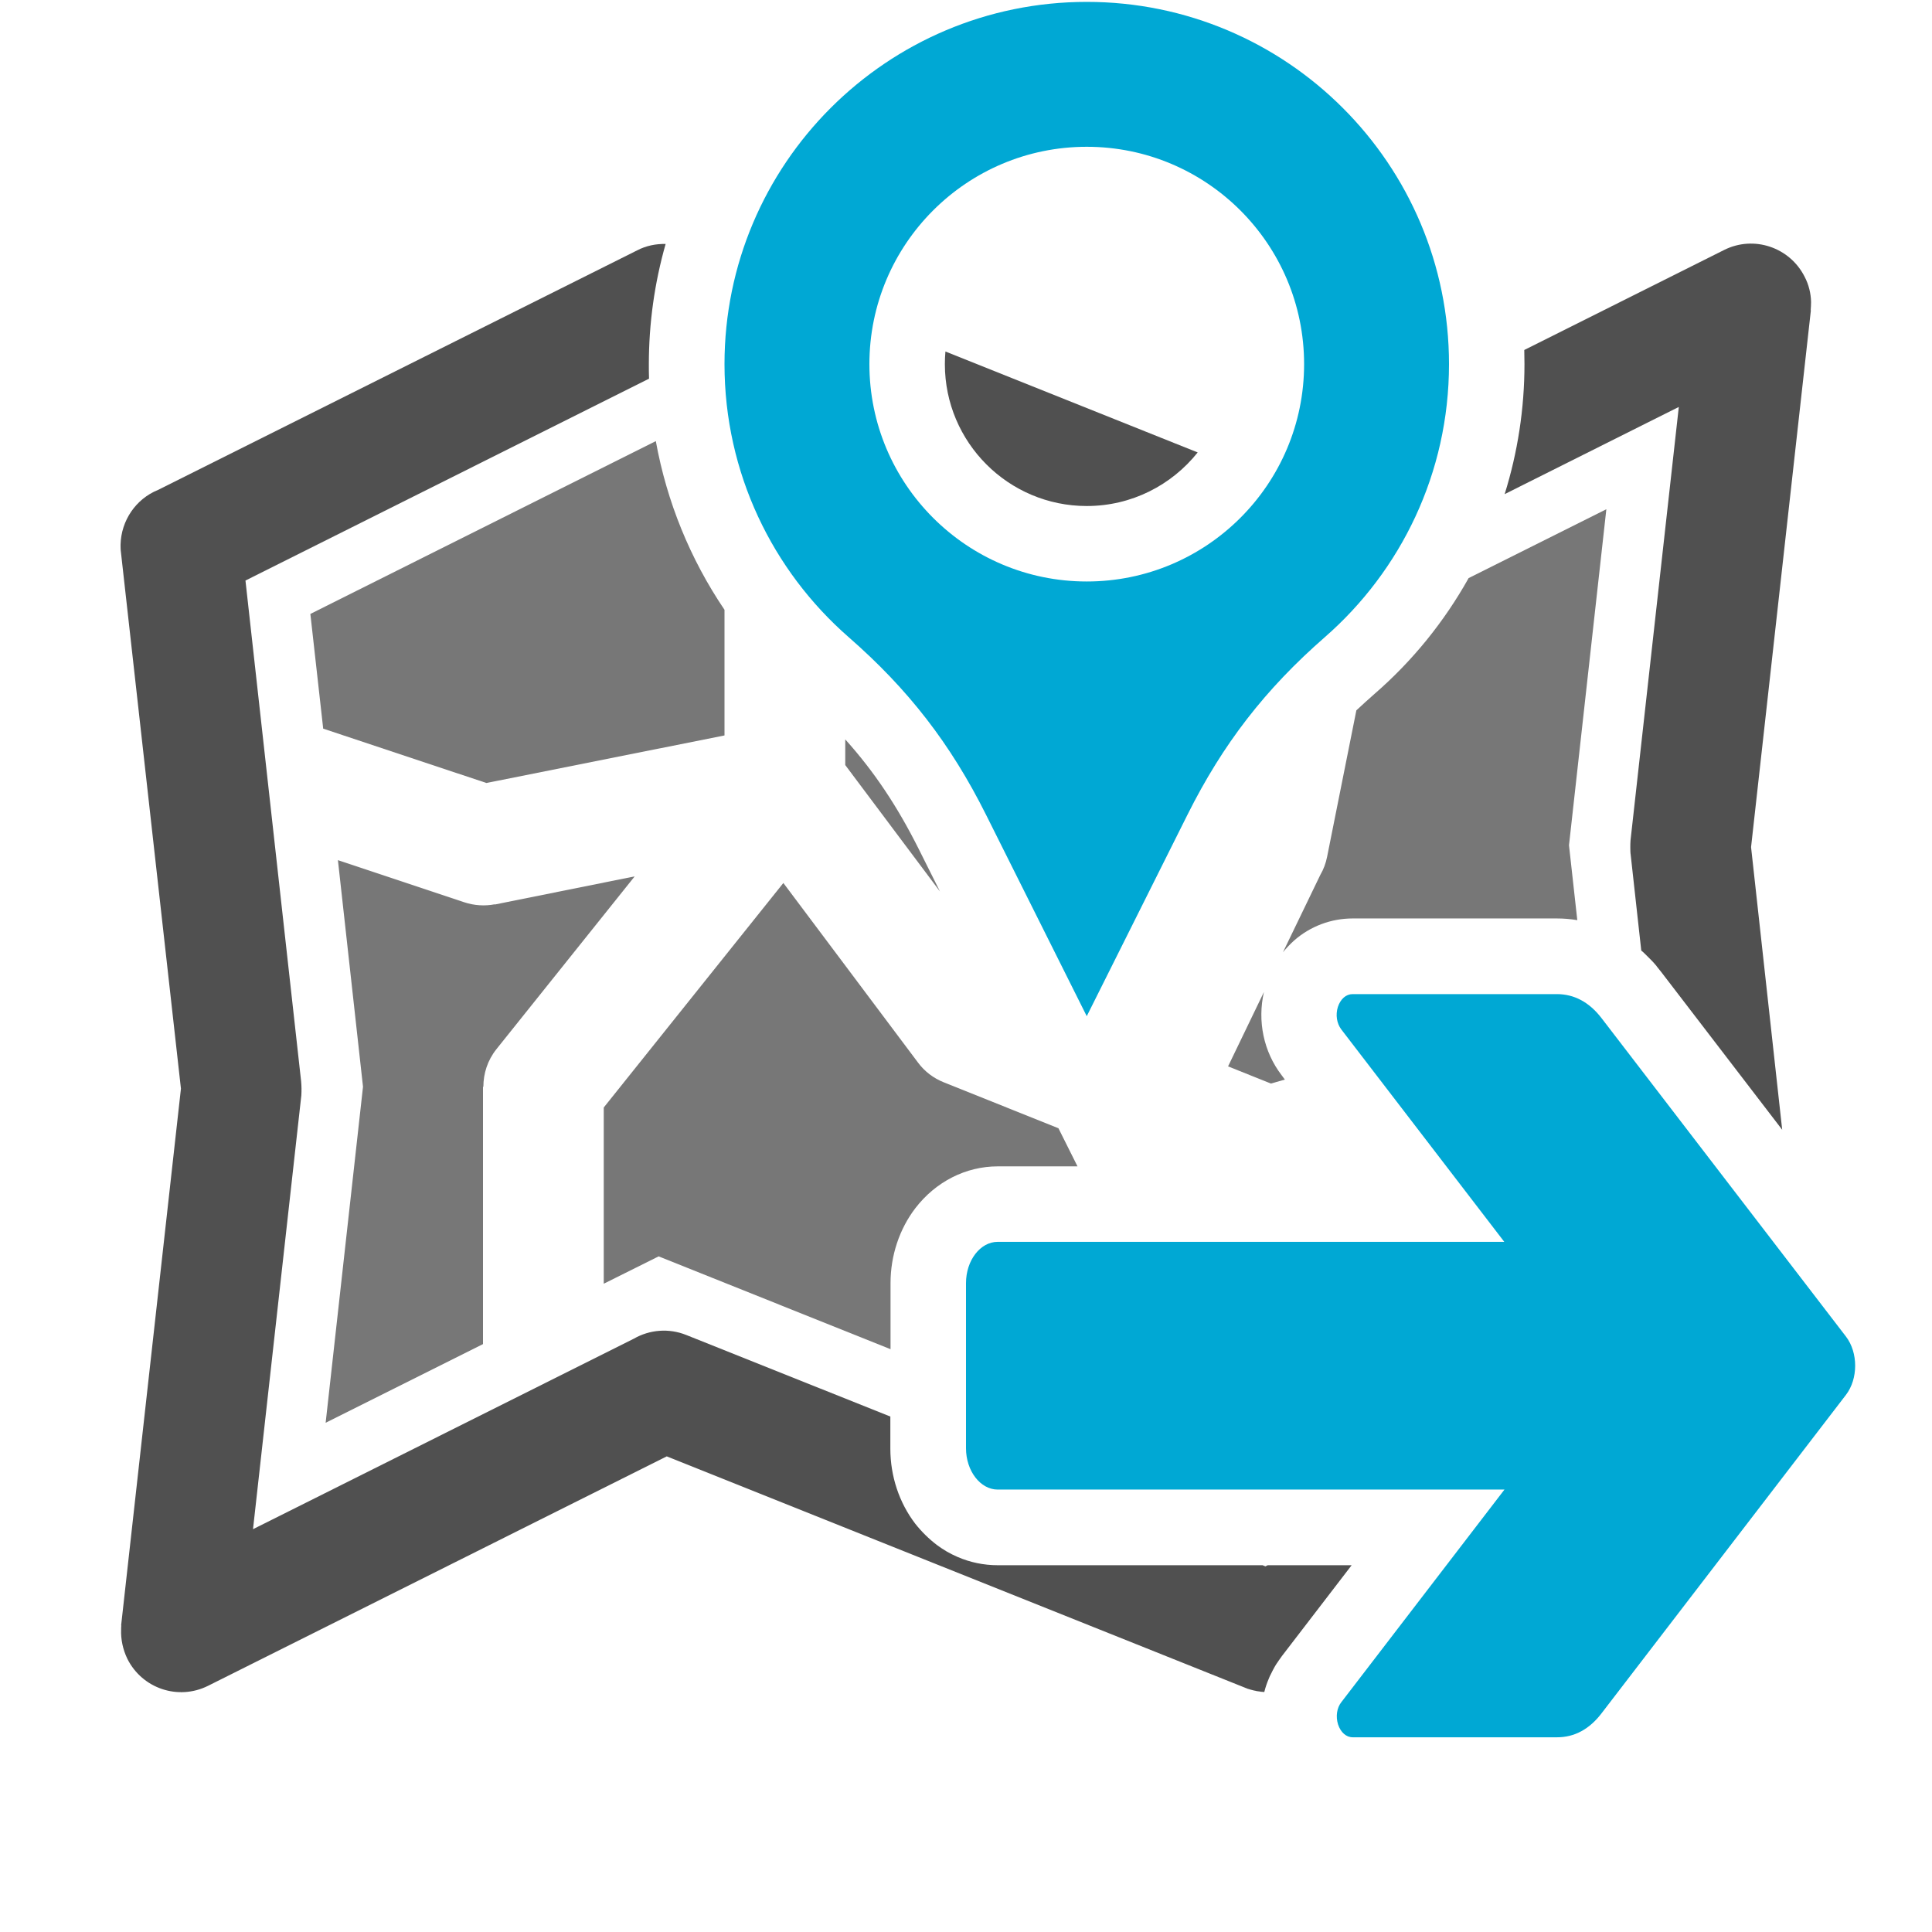
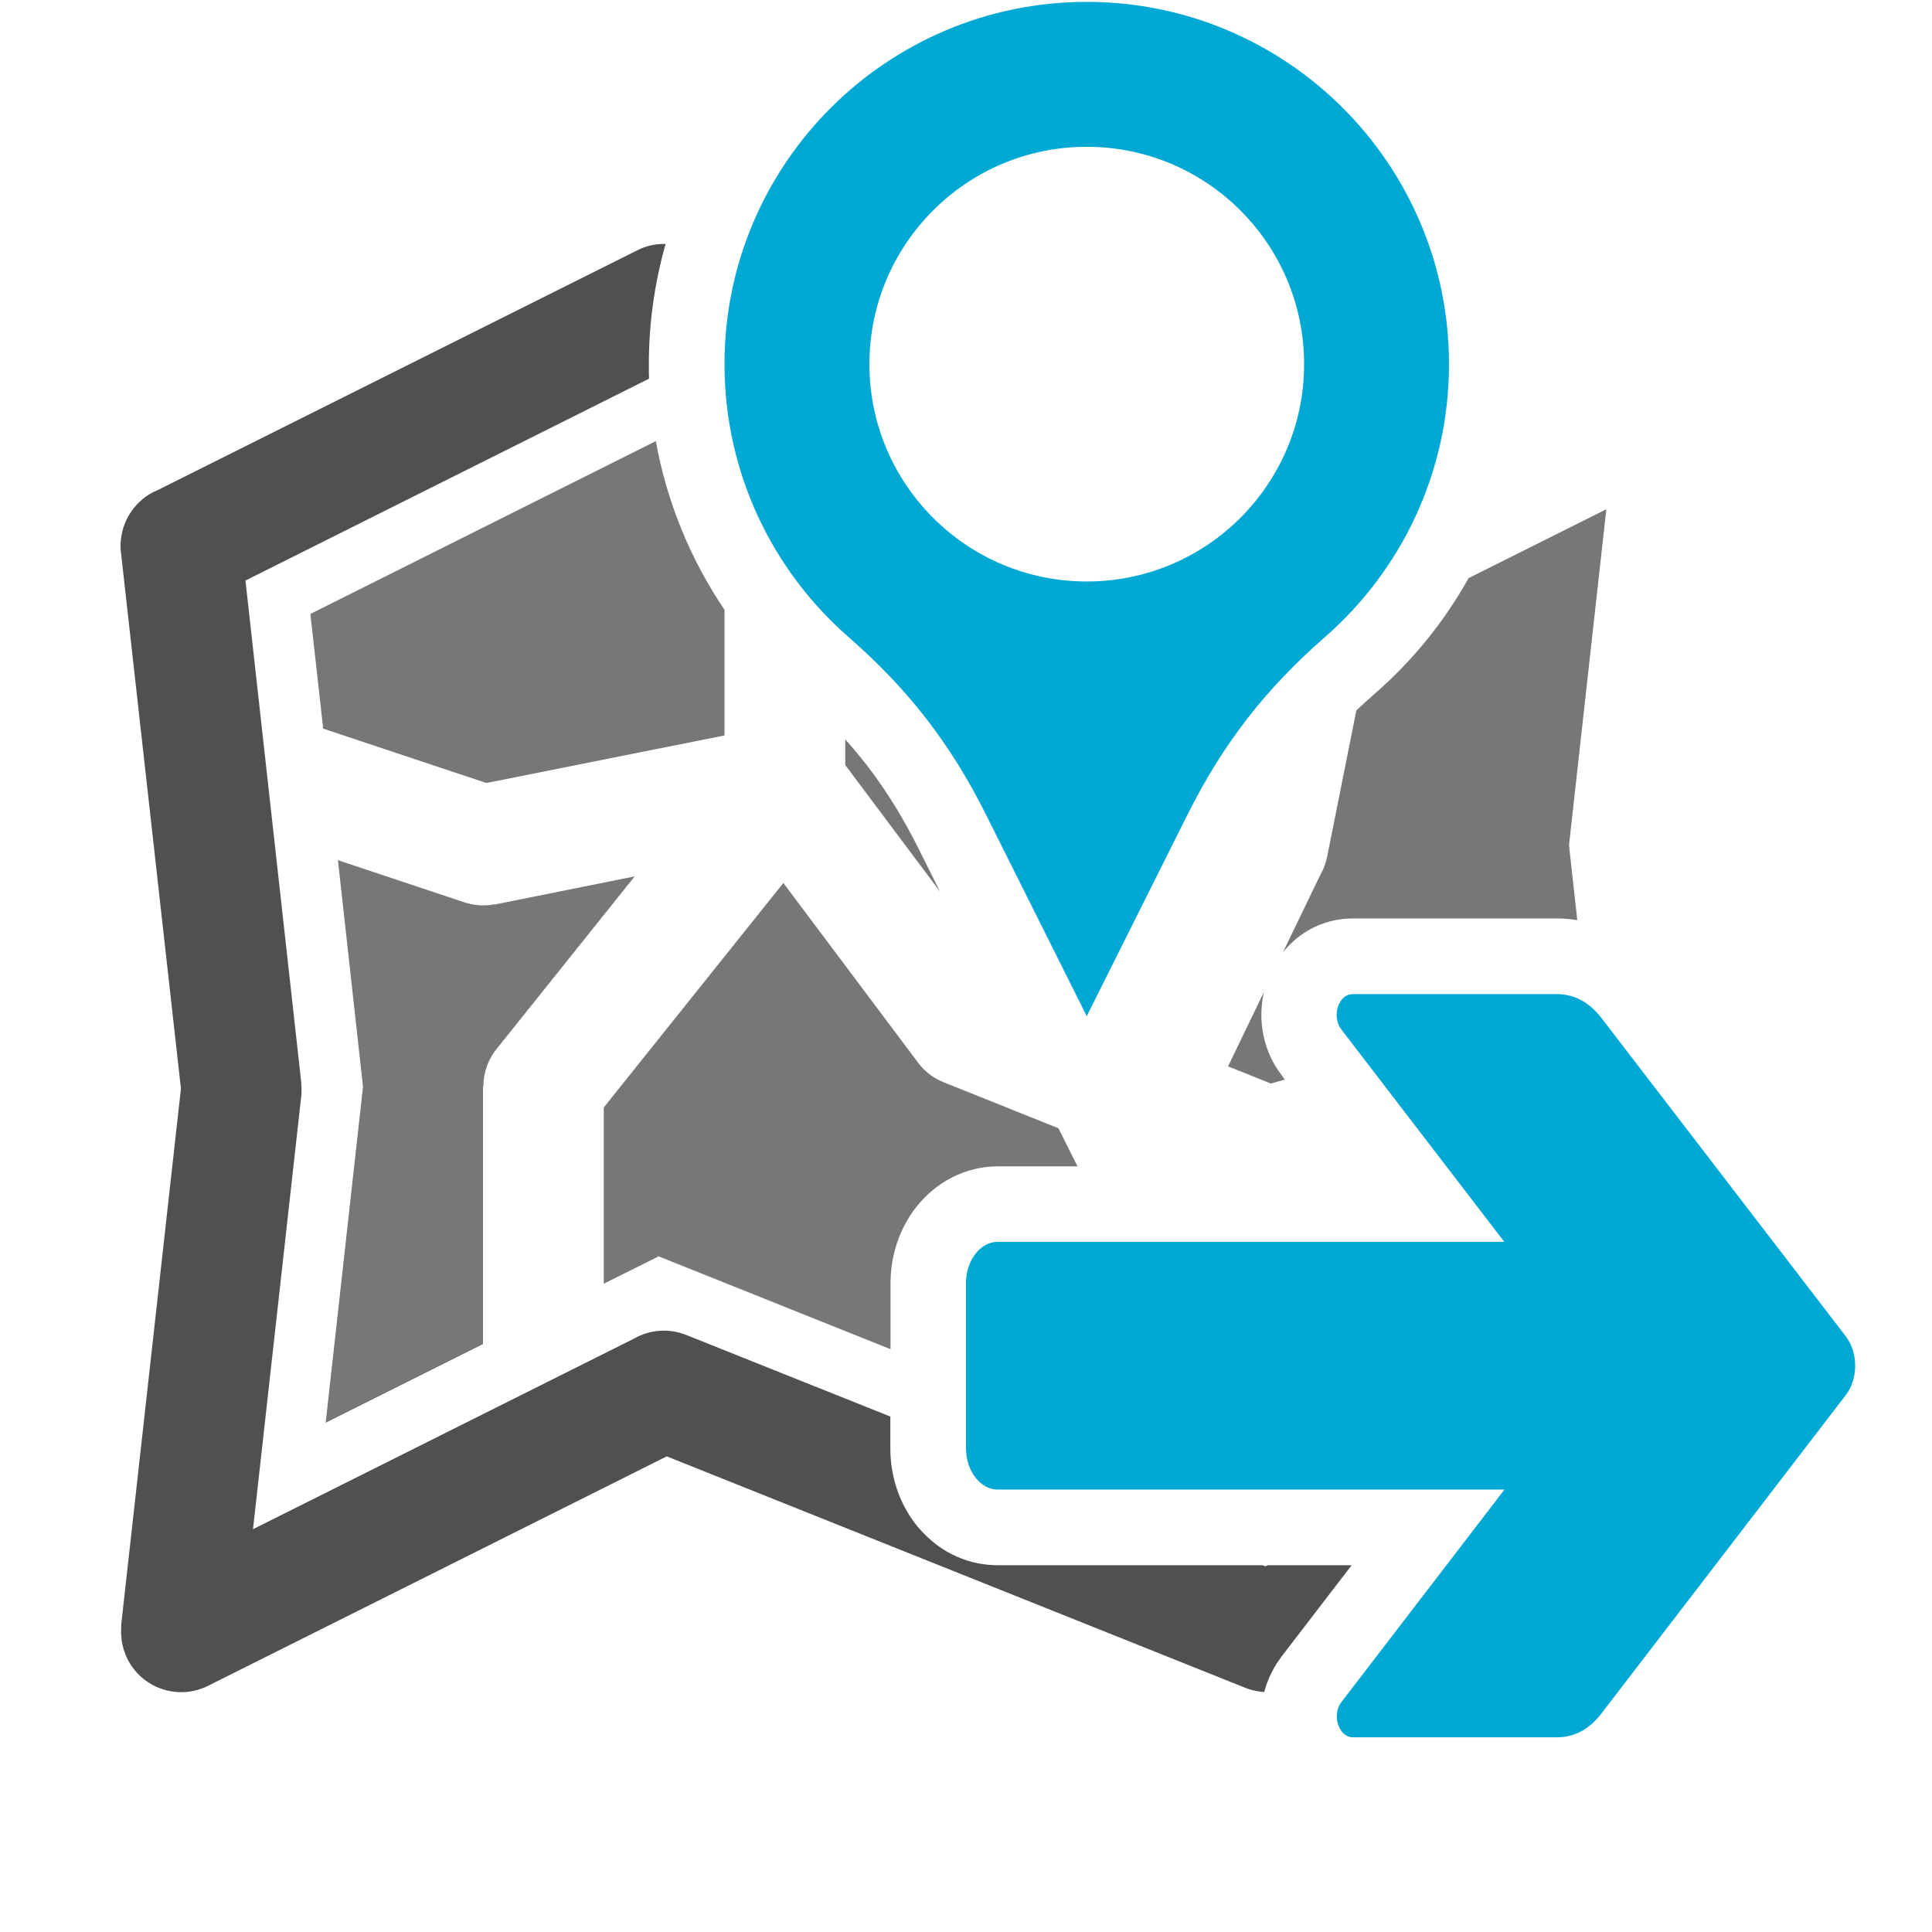
<svg xmlns="http://www.w3.org/2000/svg" version="1.1" id="Layer_1" shape-rendering="geometricPrecision" text-rendering="geometricPrecision" image-rendering="optimizeQuality" x="0px" y="0px" viewBox="0 0 1024 1024" style="enable-background:new 0 0 1024 1024;" xml:space="preserve">
  <style type="text/css">
	.st0{fill:none;}
	.st1{fill:#505050;}
	.st2{fill:#505050;}
	.st3{fill:#777777;}
	.st4{fill:#00A8D4;}
</style>
  <path class="st0" d="M864.1,449.3c0-1.3,0-2.5,0.1-3.8l25.6-229.8l-17.2,8.6l-75.1,37.6c-4.8,15.5-11.2,30.4-19.1,44.5l73-36.5  L831.6,448l4.4,39.7c12.5,2,24.1,7.5,33.9,16.1l-5.6-50.7C864.1,451.9,864.1,450.6,864.1,449.3z" />
  <path class="st0" d="M634.8,239.8c10.2-12.9,16.4-29.1,16.4-46.8c0-41.5-33.7-75.2-75.2-75.2c-39.2,0-71.5,30.2-74.9,68.5  L634.8,239.8z" />
  <path class="st0" d="M320,680.4V587l95.2-119l71.3,95.1c3.6,4.9,8.4,8.4,13.6,10.5L561,598l-20.7-41.5l-42-84l-50.2-67v-13.6  c-7.4-8.2-15.5-16.1-24.5-24c-15.2-13.3-28.4-28.3-39.5-44.7v66.6L257.8,415l-86.5-28.8l-6.8-60.9l183.1-91.6  c-1.9-10.9-3.1-22-3.5-33.2l-213.9,107l29.5,265.4c0.2,1.3,0.2,2.5,0.2,3.8s0,2.5-0.1,3.8l-25.6,229.8l201.9-101  c8.2-4.7,18.4-5.7,27.8-1.9L472,750.6V715l-122.9-49.2L320,680.4z M256.2,576H256v136.4l-83.4,41.7L192.4,576l-13.3-120.1l66.9,22.3  c5.4,1.8,11,2.1,16.2,1.1l0.1,0.1l74.1-14.9l-73.3,91.6C258.4,562,256.2,569,256.2,576z" />
  <path class="st0" d="M703.4,454.2l15.5-77.6c-22.8,21.6-39.2,44-53.7,73.1l-53.4,106.8L581,618.2h135.4l-35.3-46l-7.4,2.1l-22.7-9.1  l19-39.4c0.3-1.4,0.7-2.7,1.1-4.1l0.1-0.2l0.1-0.2c2-6.1,5-11.6,8.9-16.4l19.8-41C701.5,460.9,702.7,457.7,703.4,454.2z" />
  <polygon class="st0" points="669.1,829.5 670.6,830.1 671.8,829.5 671.8,829.5 671.8,829.5 669.1,829.5 " />
  <path class="st1" d="M675.4,883.7c-0.2,0.4-0.5,0.9-0.7,1.3C674.9,884.6,675.1,884.1,675.4,883.7z" />
  <polygon class="st1" points="716.3,829.5 716.3,829.5 671.8,829.5 671.8,829.5 " />
  <path class="st1" d="M677,881c-0.3,0.5-0.7,1-1,1.5C676.4,882,676.7,881.5,677,881z" />
  <path class="st1" d="M673.9,886.4c-0.2,0.3-0.3,0.7-0.5,1C673.6,887.1,673.7,886.7,673.9,886.4z" />
  <path class="st1" d="M672.7,889.1c-0.1,0.2-0.1,0.3-0.2,0.5C672.5,889.5,672.6,889.3,672.7,889.1z" />
  <path class="st1" d="M679.4,877.7c-0.6,0.8-1.2,1.6-1.7,2.4C678.2,879.3,678.8,878.5,679.4,877.7z" />
-   <path class="st1" d="M875.6,509.3l-0.1-0.1C875.5,509.2,875.6,509.3,875.6,509.3z" />
+   <path class="st1" d="M875.6,509.3l-0.1-0.1z" />
  <polygon class="st1" points="944.8,598.9 944.8,598.9 880.7,515.3 " />
  <path class="st1" d="M501.9,822.2c1.8,1.1,3.7,2,5.6,2.8C505.6,824.2,503.7,823.3,501.9,822.2z" />
  <path class="st1" d="M496.7,818.8c1.7,1.3,3.5,2.4,5.3,3.5C500.1,821.2,498.4,820,496.7,818.8z" />
  <path class="st1" d="M878.3,512.3c0-0.1-0.1-0.1-0.1-0.2C878.2,512.2,878.2,512.3,878.3,512.3z" />
  <path class="st1" d="M959.7,164.5c0.1-1.5,0.2-3,0.2-4.5C959.9,161.5,959.8,163,959.7,164.5L959.7,164.5z" />
  <polygon class="st1" points="928.1,449 959.8,164.5 959.8,164.5 " />
  <path class="st1" d="M670.1,896.8c-2.5-0.1-5-0.6-7.5-1.3C665.1,896.2,667.6,896.6,670.1,896.8L670.1,896.8L670.1,896.8z" />
  <path class="st1" d="M872.8,506.4C872.8,506.4,872.8,506.5,872.8,506.4C872.8,506.5,872.8,506.4,872.8,506.4z" />
  <polygon class="st1" points="64.2,861.5 64.2,861.5 64.3,861.5 64.3,861.5 " />
  <path class="st1" d="M669.1,829.5L669.1,829.5H528.8c-7.4,0-14.6-1.5-21.3-4.4c6.7,2.9,13.9,4.4,21.3,4.4H669.1z" />
-   <path class="st1" d="M864.3,453.1c-0.1-1.2-0.2-2.5-0.2-3.8C864.1,450.6,864.1,451.9,864.3,453.1l5.6,50.7l0,0l0,0L864.3,453.1z" />
-   <path class="st1" d="M353.4,771.9L110.3,893.5c-15.8,7.9-34.9,1.5-42.8-14.3c-2.4-5-3.5-10.3-3.3-15.5c-0.2,5.2,0.9,10.5,3.3,15.5  c7.9,15.8,27,22.2,42.8,14.3L353.4,771.9l306.7,122.7c0.8,0.3,1.5,0.5,2.3,0.8c-0.8-0.2-1.5-0.5-2.3-0.8L353.4,771.9z" />
-   <path class="st2" d="M500.8,193c0,41.5,33.7,75.2,75.2,75.2c23.8,0,45-11.1,58.8-28.4l-133.7-53.5  C500.9,188.5,500.8,190.7,500.8,193z" />
  <path class="st1" d="M64.2,292.5c-0.1-1.4-0.2-2.7-0.2-4C64,289.8,64.1,291.1,64.2,292.5L95.9,577l0,0L64.2,292.5z" />
  <path class="st1" d="M889.8,215.7l-17.2,8.6L889.8,215.7z" />
-   <path class="st1" d="M159.9,576.7c0,1.3,0,2.5-0.1,3.8l-25.6,229.8l0,0l25.6-229.8C159.9,579.2,159.9,577.9,159.9,576.7z" />
  <polygon class="st1" points="344.1,200.5 130.2,307.5 130.2,307.5 " />
  <path class="st3" d="M851.4,269.9l-73,36.5c-12.8,22.9-29.6,43.8-49.9,61.4c-3.3,2.9-6.5,5.8-9.6,8.7l-15.5,77.6  c-0.7,3.5-1.9,6.7-3.6,9.6l-19.8,41c1.8-2.2,3.8-4.3,5.9-6.2c8.6-7.6,19.7-11.7,31-11.7h108.3c3.6,0,7.2,0.3,10.8,0.9l-4.4-39.7  L851.4,269.9z" />
  <path class="st3" d="M262.3,479.4l-0.1-0.1c-5.2,1-10.8,0.7-16.2-1.1l-66.9-22.3L192.4,576l-19.8,178.1l83.4-41.7V576h0.2  c0-7,2.2-14,6.9-19.9l73.3-91.6L262.3,479.4z" />
  <path class="st3" d="M498.2,472.5l-11.4-22.8c-11.2-22.3-23.4-40.7-38.8-57.8v13.6L498.2,472.5z" />
  <path class="st3" d="M500.1,573.6c-5.2-2.1-10-5.6-13.6-10.5L415.2,468L320,587v93.4l29.1-14.5L472,715.1v-35  c0-14.6,4.7-28.7,13.2-39.8c10.8-14,26.7-22.1,43.6-22.1h42.3L561,598L500.1,573.6z" />
  <path class="st3" d="M673.6,574.3l7.4-2.1l-1.7-2.3c-9.6-12.5-12.9-28.7-9.4-44.1l-19,39.4L673.6,574.3z" />
  <path class="st3" d="M171.3,386.2l86.5,28.8L384,389.8v-66.6c-18.2-26.9-30.6-57.3-36.4-89.4l-183.1,91.6L171.3,386.2z" />
  <path class="st2" d="M670.1,896.8c0.6-2.4,1.4-4.8,2.4-7.1c0.1-0.2,0.1-0.3,0.2-0.5c0.2-0.6,0.5-1.1,0.8-1.7c0.2-0.3,0.3-0.7,0.5-1  c0.2-0.5,0.5-0.9,0.7-1.4c0.2-0.4,0.5-0.9,0.7-1.3c0.2-0.4,0.5-0.8,0.7-1.2c0.3-0.5,0.6-1,1-1.5c0.2-0.3,0.4-0.6,0.6-0.9  c0.6-0.8,1.1-1.6,1.7-2.4l37-48.2h-44.5l0,0l-1.2,0.6l-1.5-0.6l0,0H528.8c-7.4,0-14.6-1.5-21.3-4.4c-1.9-0.8-3.8-1.8-5.6-2.8  c-1.8-1.1-3.6-2.2-5.3-3.5c-4.2-3.2-8.1-7-11.5-11.3c-8.5-11.1-13.2-25.2-13.2-39.8v-17l-108.1-43.2c-9.4-3.8-19.6-2.8-27.8,1.9  l-201.9,101l0,0l25.6-229.8c0.1-1.3,0.1-2.6,0.1-3.8c0-1.3-0.1-2.5-0.2-3.8l-29.5-265.4l0,0l213.9-107c-0.1-2.5-0.1-5-0.1-7.5  c0-21.8,3-43.2,8.9-63.9c-5.1-0.1-10.3,0.9-15.1,3.4l-254,127c-11.6,4.7-19.5,16.1-19.8,29c0,1.3,0,2.7,0.2,4L95.9,577l0,0  L64.2,861.5l0,0h0.1l0,0c-0.1,0.7-0.1,1.5-0.1,2.2c-0.2,5.2,0.9,10.5,3.3,15.5c7.9,15.8,27,22.2,42.8,14.3l243.1-121.6l306.7,122.7  c0.8,0.3,1.5,0.6,2.3,0.8c0.1,0,0.2,0.1,0.3,0.1C665.1,896.2,667.6,896.6,670.1,896.8L670.1,896.8z" />
-   <path class="st2" d="M808,193c0,23.6-3.6,46.8-10.5,68.9l75.1-37.6l17.2-8.6l0,0l-25.6,229.8c-0.1,1.3-0.1,2.6-0.1,3.8  c0,1.3,0.1,2.5,0.2,3.8l5.6,50.7l0,0c1,0.8,1.9,1.7,2.8,2.6l0,0c0.9,0.9,1.8,1.8,2.7,2.7l0.1,0.1c0.9,0.9,1.7,1.9,2.5,2.8  c0,0.1,0.1,0.1,0.1,0.2c0.8,1,1.6,2,2.4,3l64.1,83.6l0,0L928.1,449l0,0l31.7-284.5l0,0h-0.1l0,0c0.1-1.5,0.2-3,0.2-4.5  c-0.1-4.5-1.2-9.1-3.4-13.3c-7.9-15.7-27-22.1-42.7-14.2l-105.9,53C807.9,188,808,190.5,808,193z" />
  <path class="st4" d="M384,193c0,57.7,25.5,109.5,65.8,144.7c31.6,27.6,54,56.5,72.8,94.1L576,538.6l53.4-106.8  c18.8-37.6,41.2-66.5,72.8-94.1c40.3-35.2,65.8-87,65.8-144.7C768,87,682,1,576,1S384,87,384,193z M576,77.8  c63.6,0,115.2,51.6,115.2,115.2S639.6,308.2,576,308.2S460.8,256.6,460.8,193S512.4,77.8,576,77.8z" />
  <path class="st4" d="M848.9,539.7c-6.5-8.5-14.5-12.8-23.7-12.8H716.9c-3.5,0-6.4,2.6-7.8,6.8c-1.3,4.2-0.6,8.7,1.8,11.9l86.4,112.6  H528.8c-9.2,0-16.8,9.8-16.8,21.9v87.5c0,12,7.6,21.9,16.8,21.9h268.6L711,902.1c-2.5,3.1-3.1,7.7-1.8,11.9c1.4,4.2,4.3,6.8,7.8,6.8  h108.3c9.2,0,17.2-4.3,23.7-12.9l129.4-168.6c6.5-8.5,6.5-22.4,0-30.9L848.9,539.7z" />
</svg>